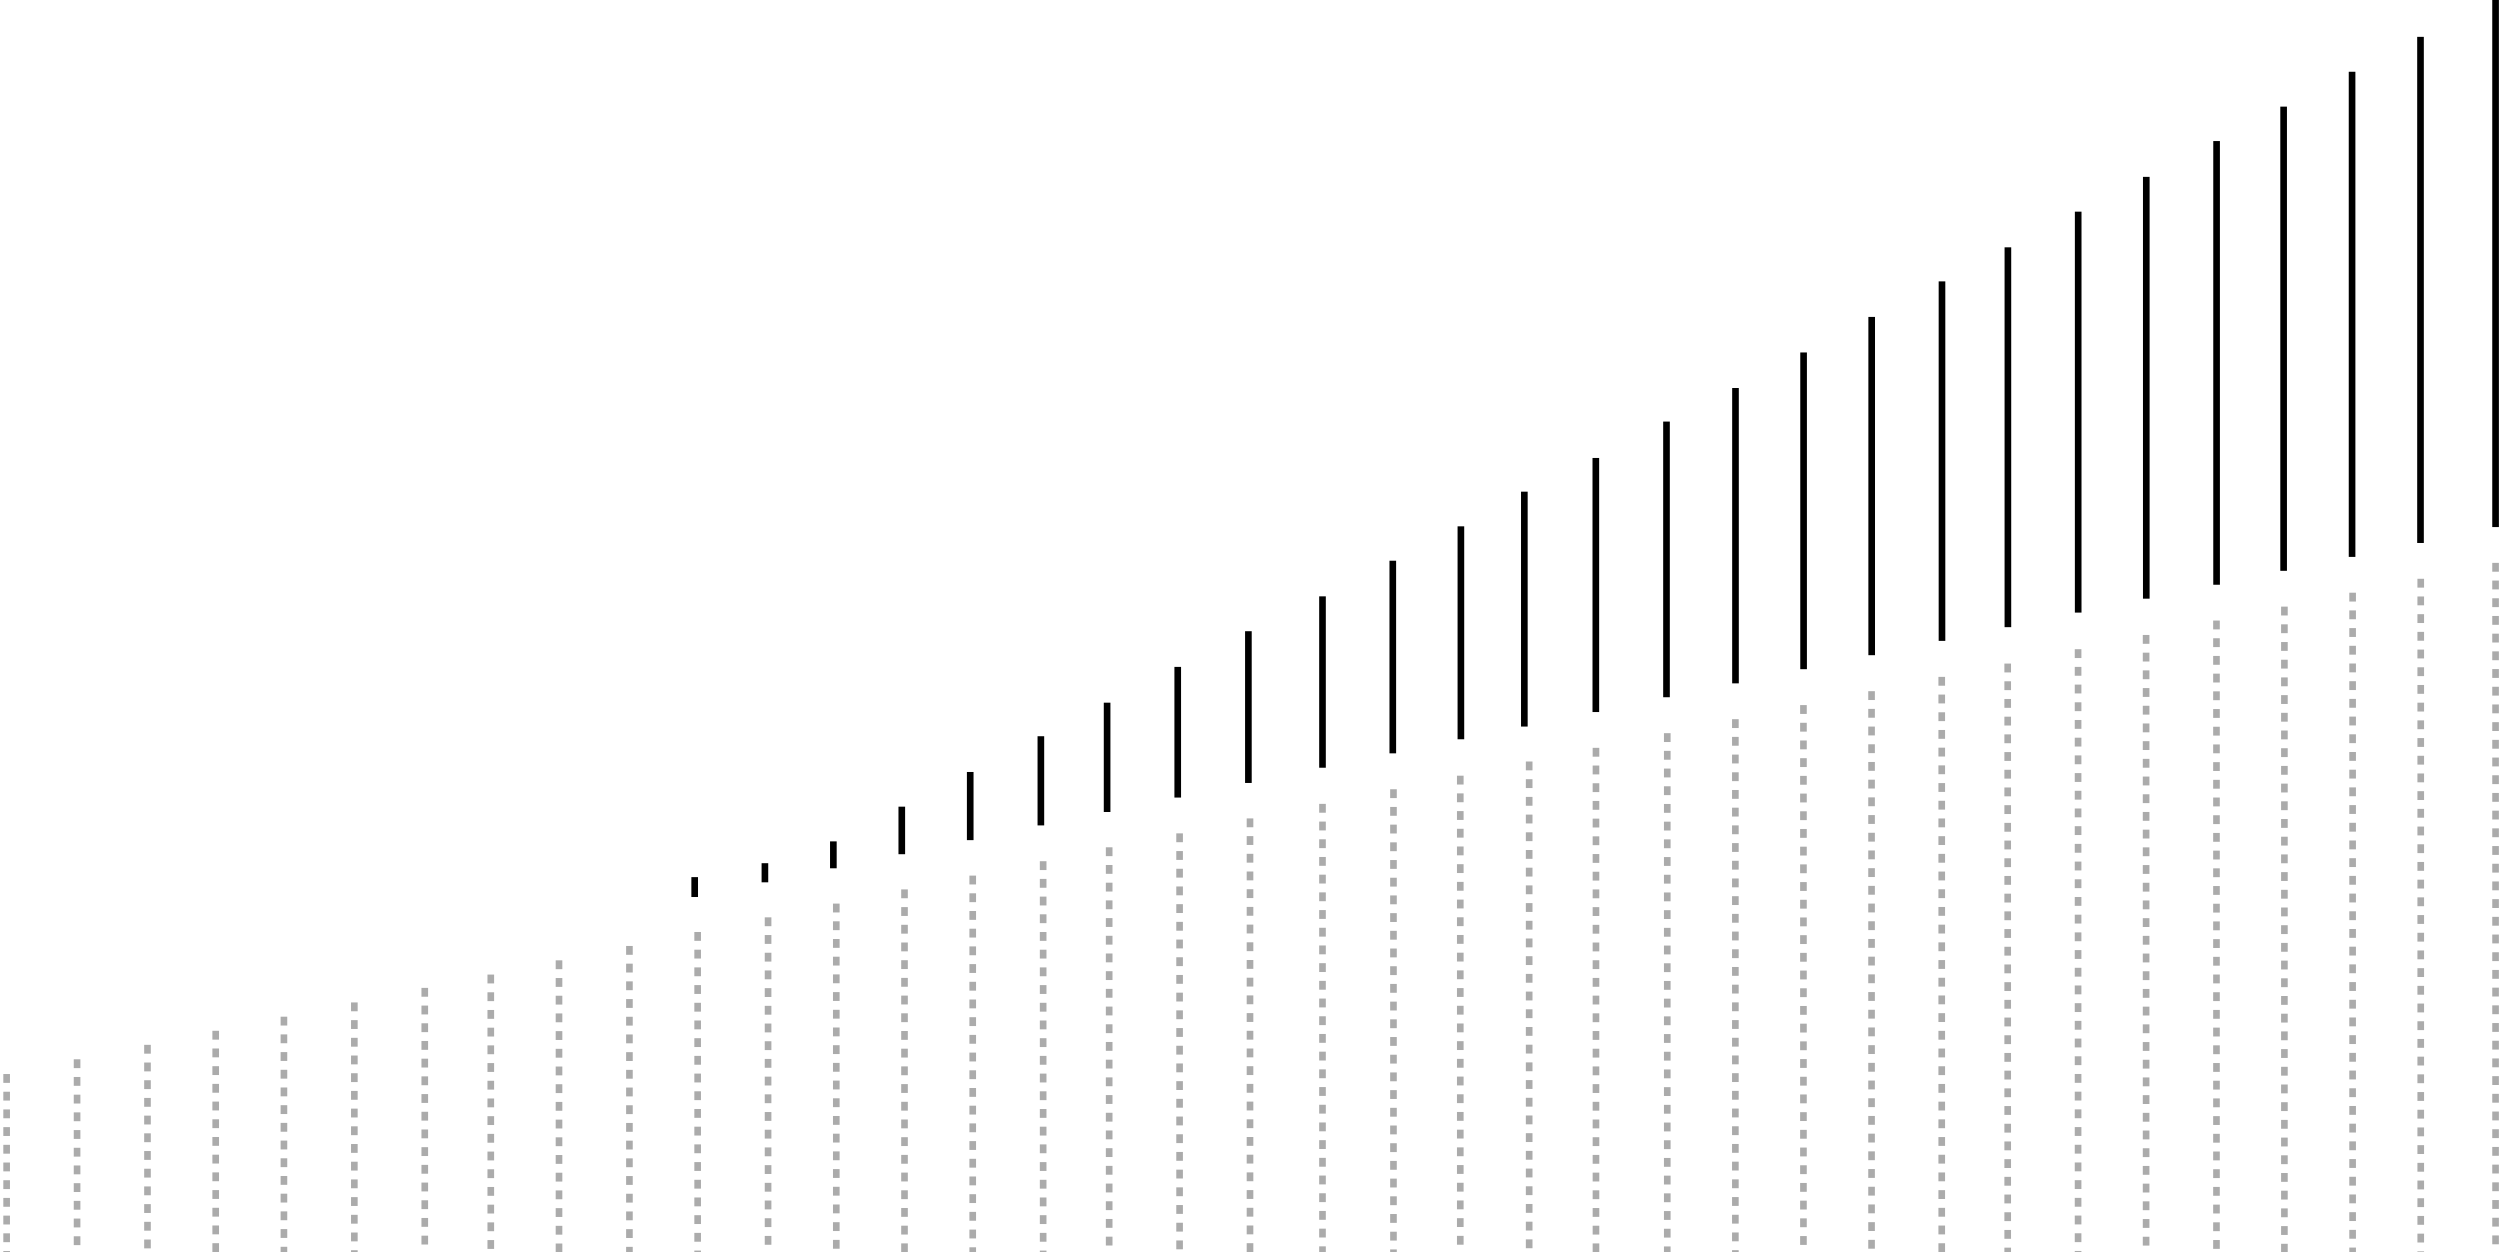
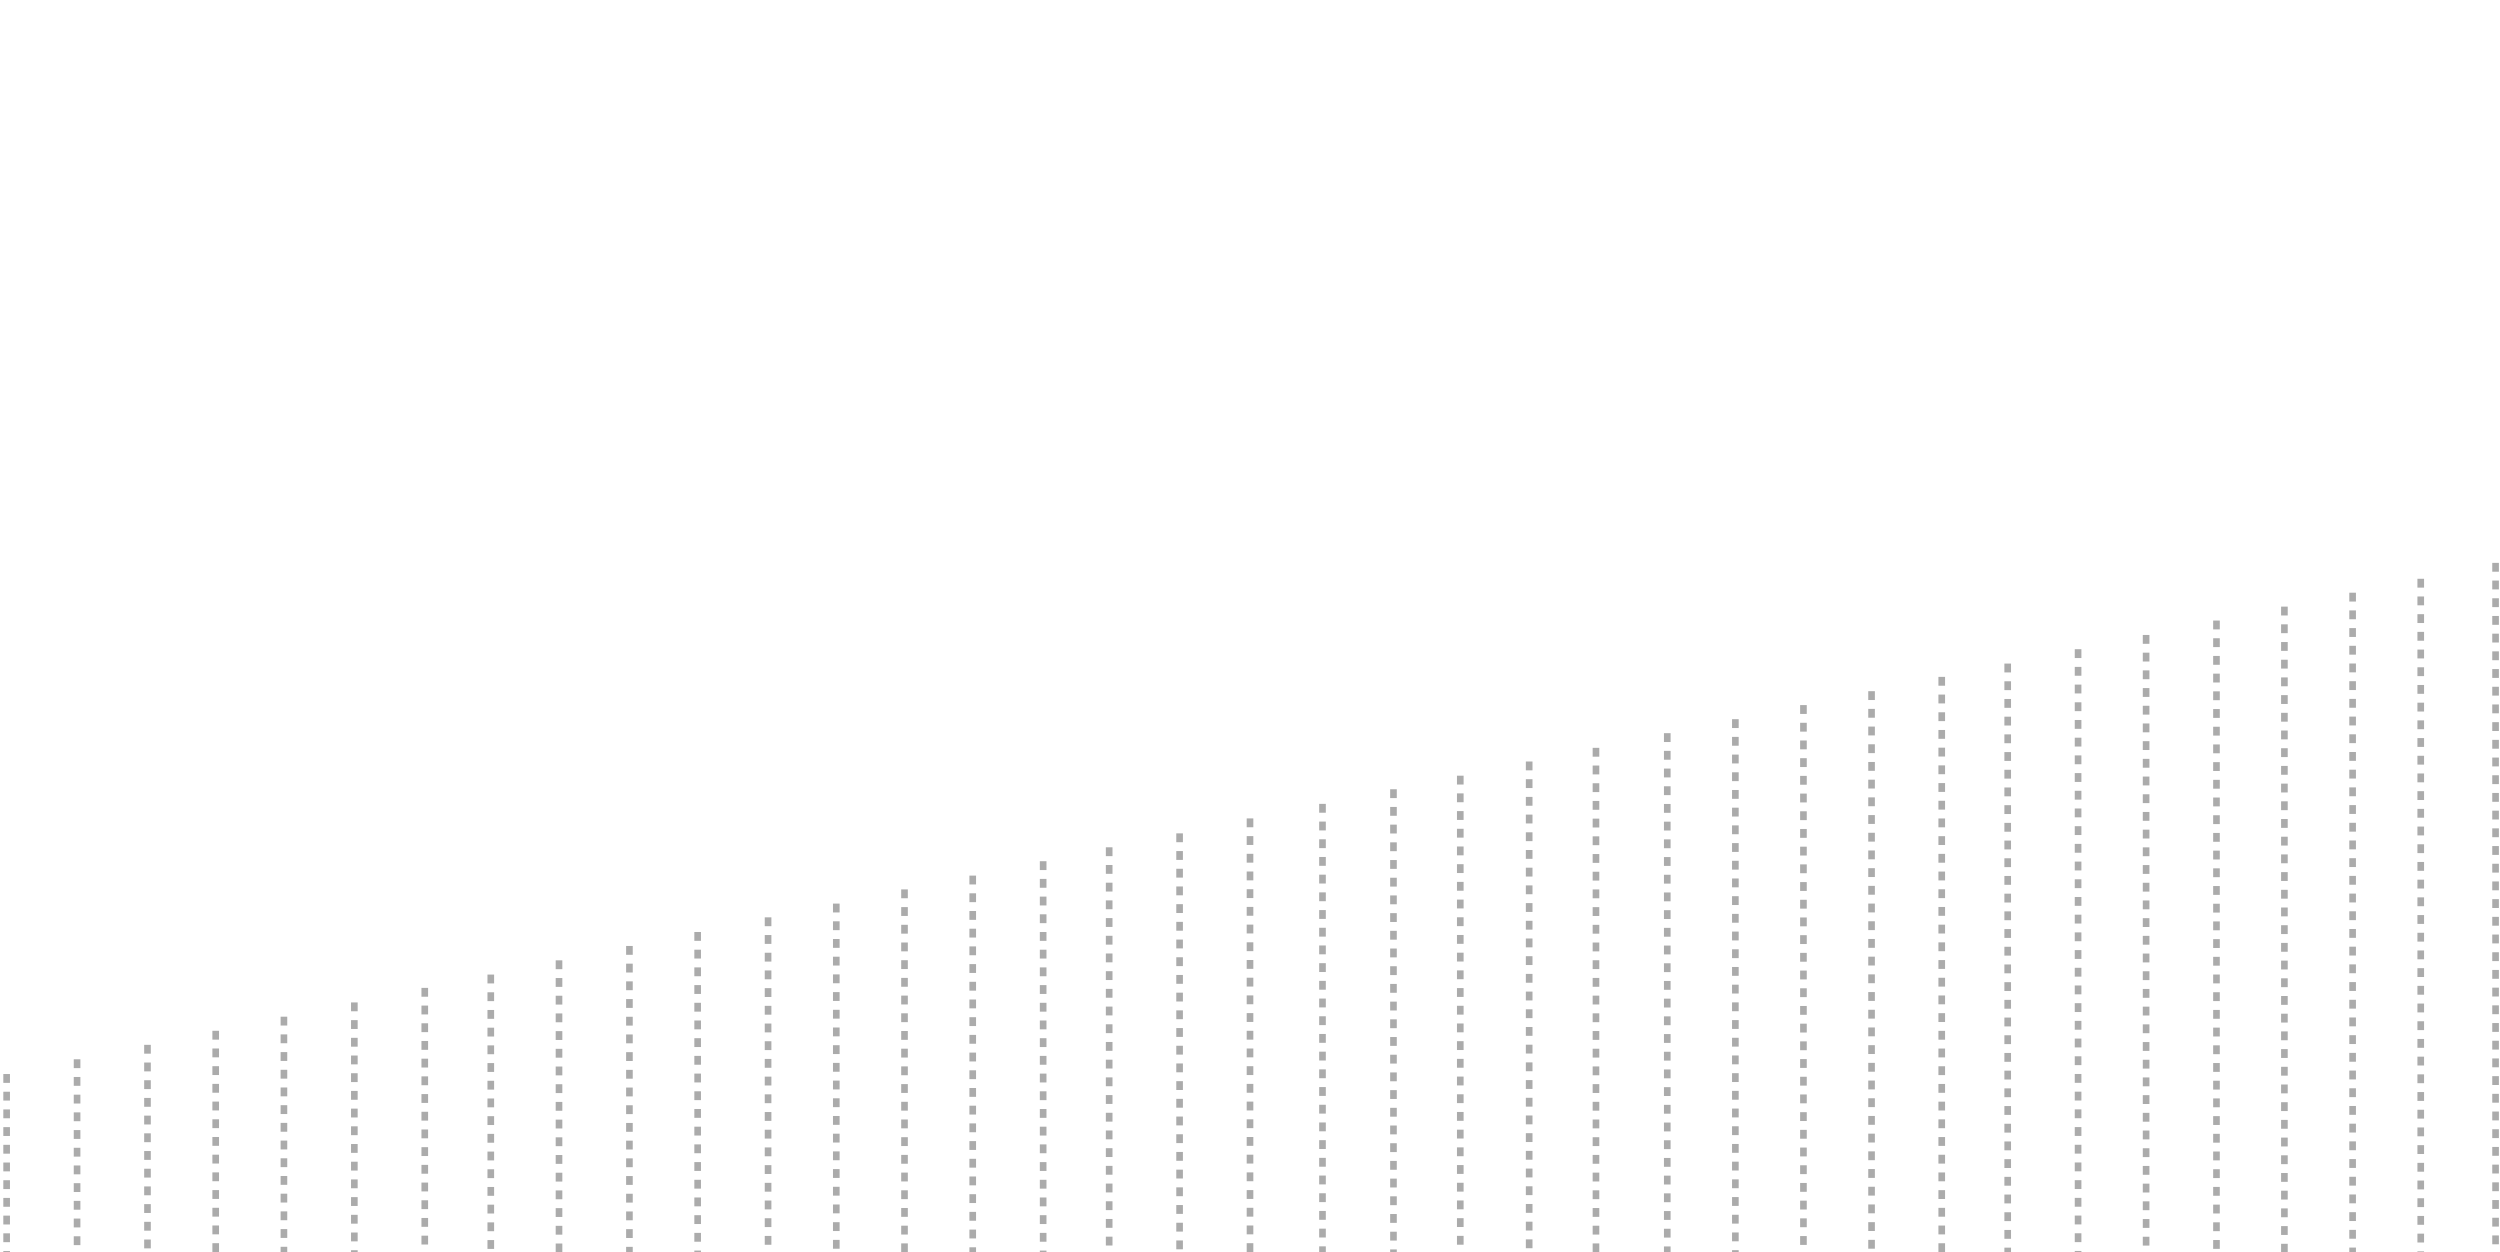
<svg xmlns="http://www.w3.org/2000/svg" width="565" height="283" viewBox="0 0 565 283" fill="none">
-   <path d="M564 0V119.117M547.035 8.329V122.713M531.567 16.218V125.86M516.099 24.098V129.006M500.948 31.879V132.153M485.061 39.973V135.299M469.67 47.835V138.446M453.783 55.894V141.74M438.889 63.591V144.839M423.002 71.624V148.072M407.611 79.656V151.236M392.22 87.689V154.439M376.628 95.276V157.576M360.657 103.5V160.921M344.502 111.117V164.203M330.161 118.951V167.074M314.771 126.723V170.255M298.884 134.775V173.507M282.136 142.653V176.949M266.168 150.719V180.249M250.205 158.806V183.509M235.236 166.388V186.542M219.269 174.468V189.871M203.804 182.307V193.052M188.339 190.152V196.233M172.871 195.083V199.403M157 198.229V202.724" stroke="black" stroke-width="1.5" />
  <path d="M298.884 181.676V283M314.926 178.368V283M330.024 175.305V283M345.593 172.099V283M360.691 169.012V283M376.805 165.697V283M392.192 162.536V283M407.579 159.349V283M422.973 156.207V283M438.834 152.974V283M453.742 149.969V283M469.646 146.718V283M485.021 143.503V283M500.924 140.244V283M516.276 137.097V283M531.692 133.951V283M547.088 130.804V283M564 127.208V283M282.503 184.961V283M266.588 188.34V283M250.673 191.487V283M235.753 194.633V283M219.837 197.887V283M204.42 201.005V283M189.002 204.214V283M173.584 207.319V283M157.669 210.63V283M142.251 213.787V283M126.336 217.034V283M110.918 220.255V283M95.998 223.261V283M80.083 226.548V283M64.167 229.772V283M48.75 232.958V283M33.332 236.132V283M17.417 239.396V283M1.5 242.73V283" stroke="#ABABAB" stroke-width="1.5" stroke-dasharray="2 2" />
</svg>